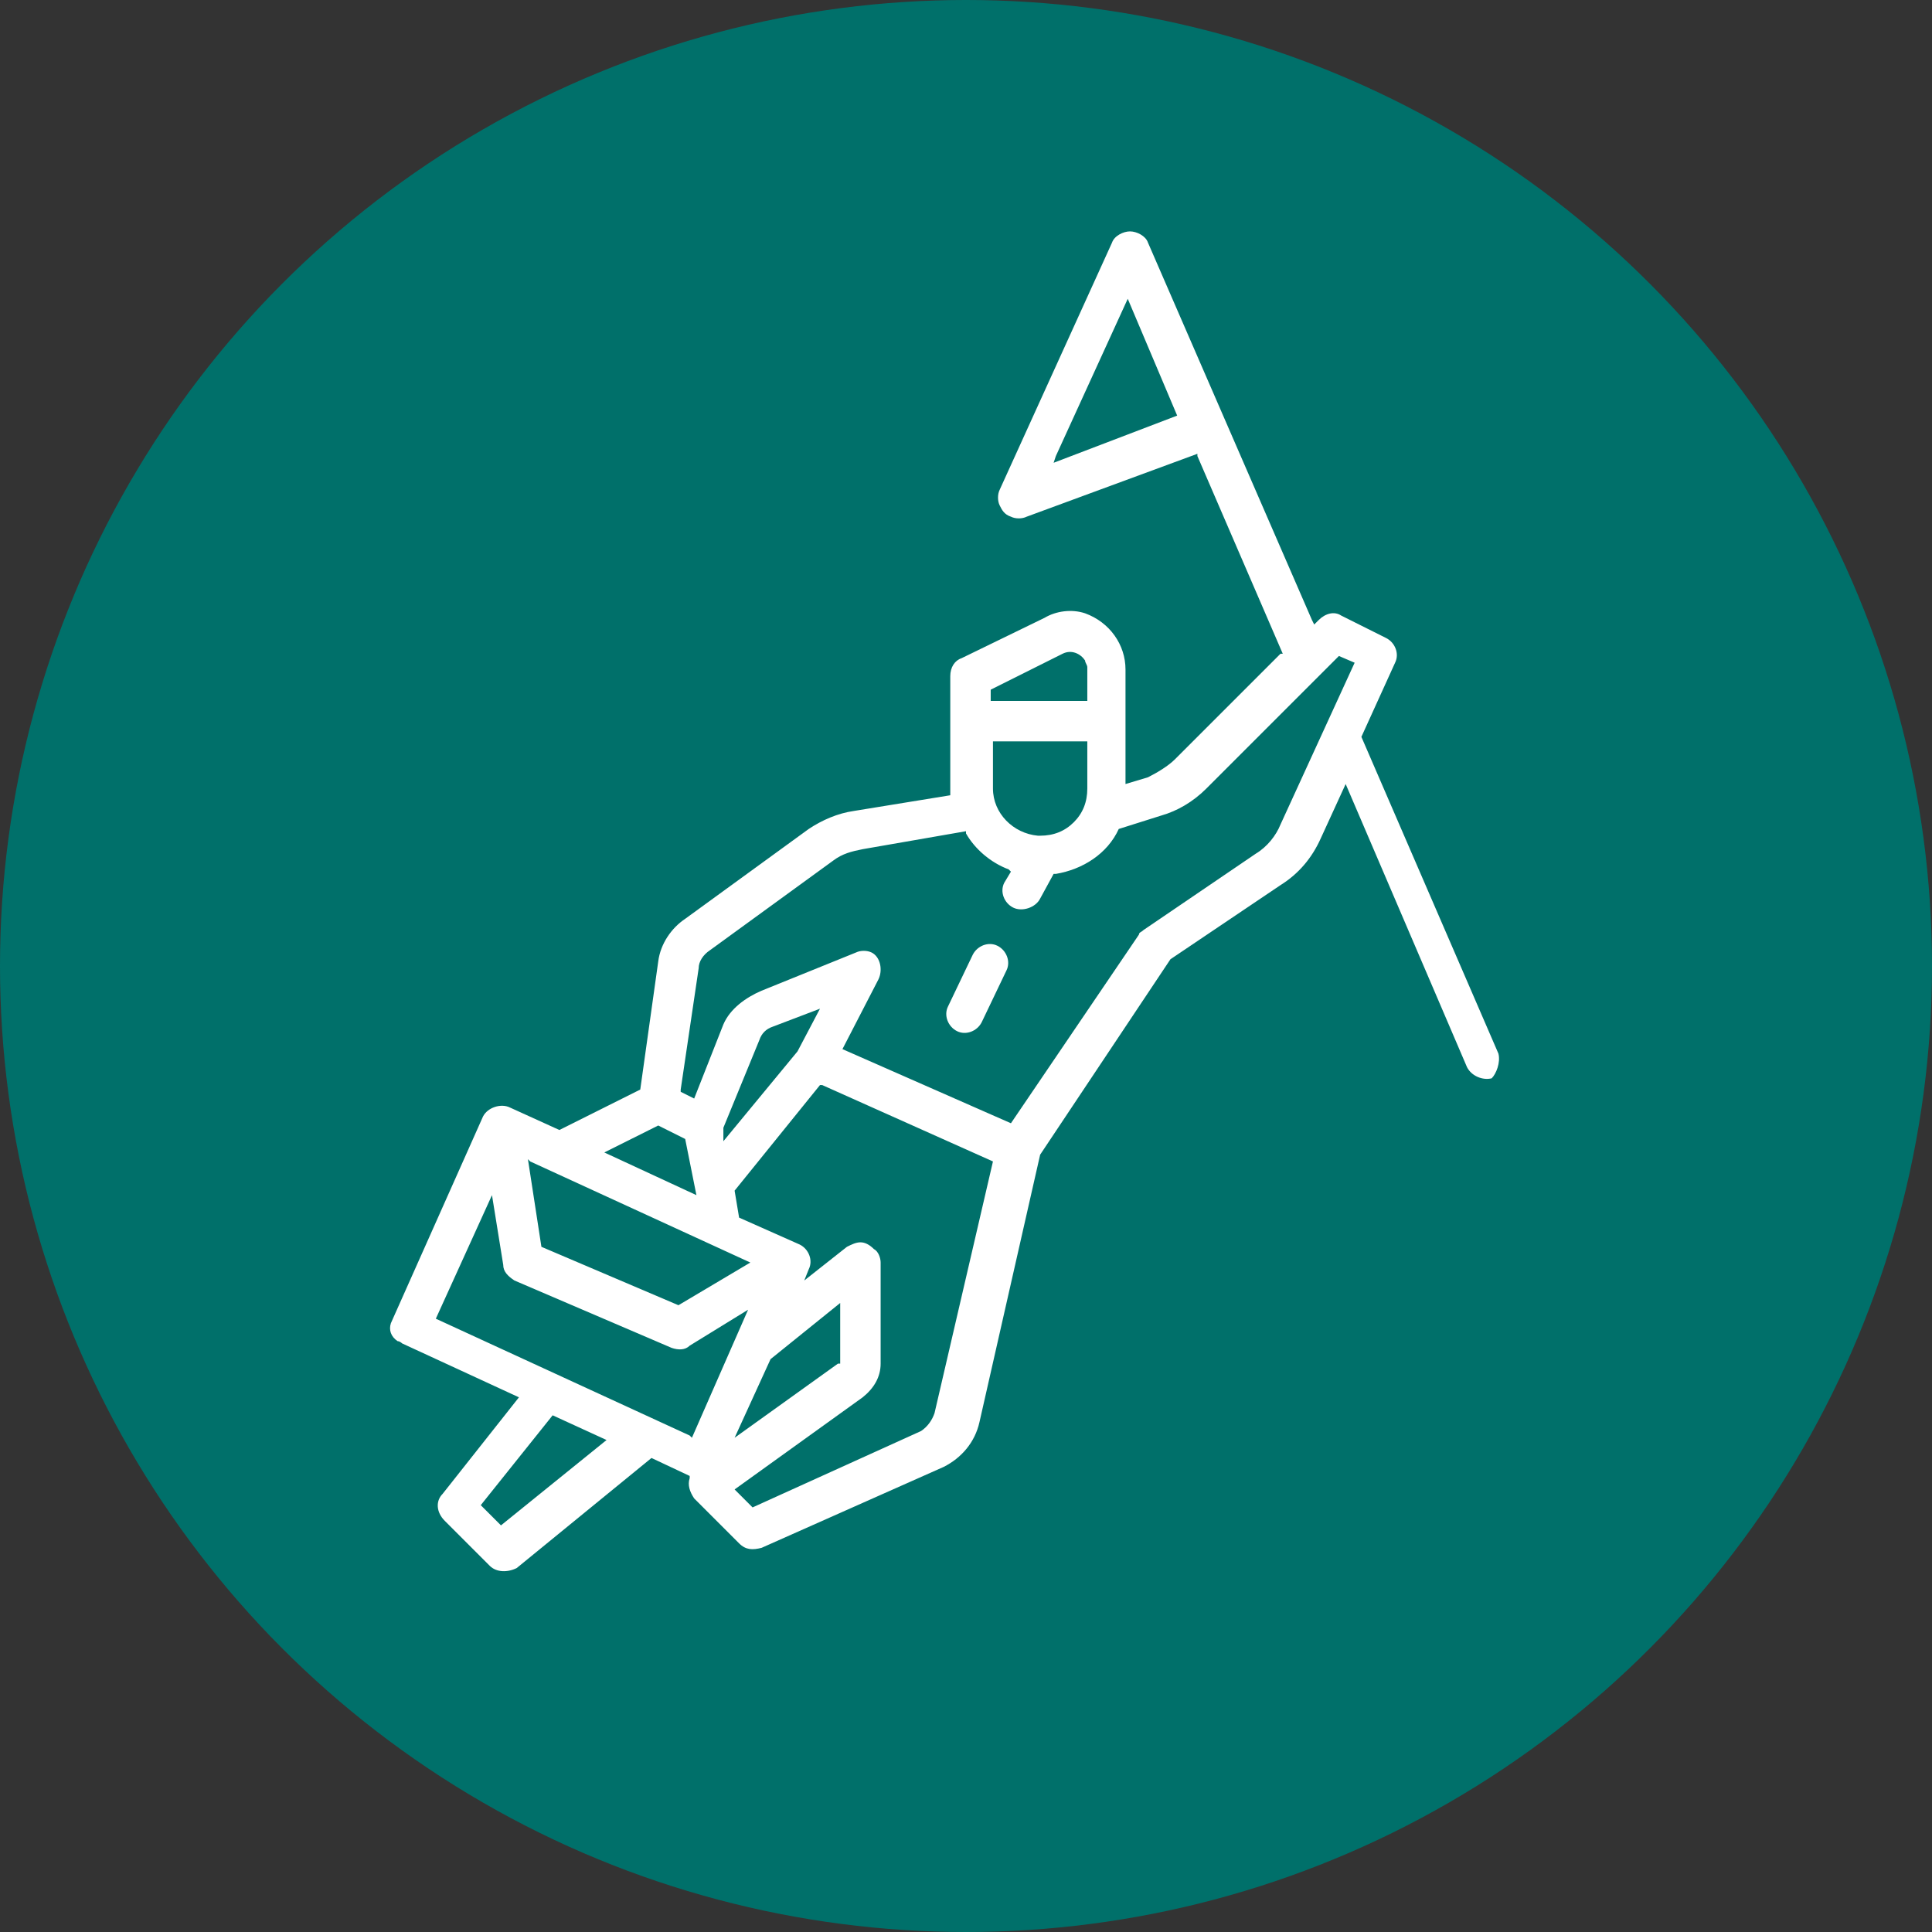
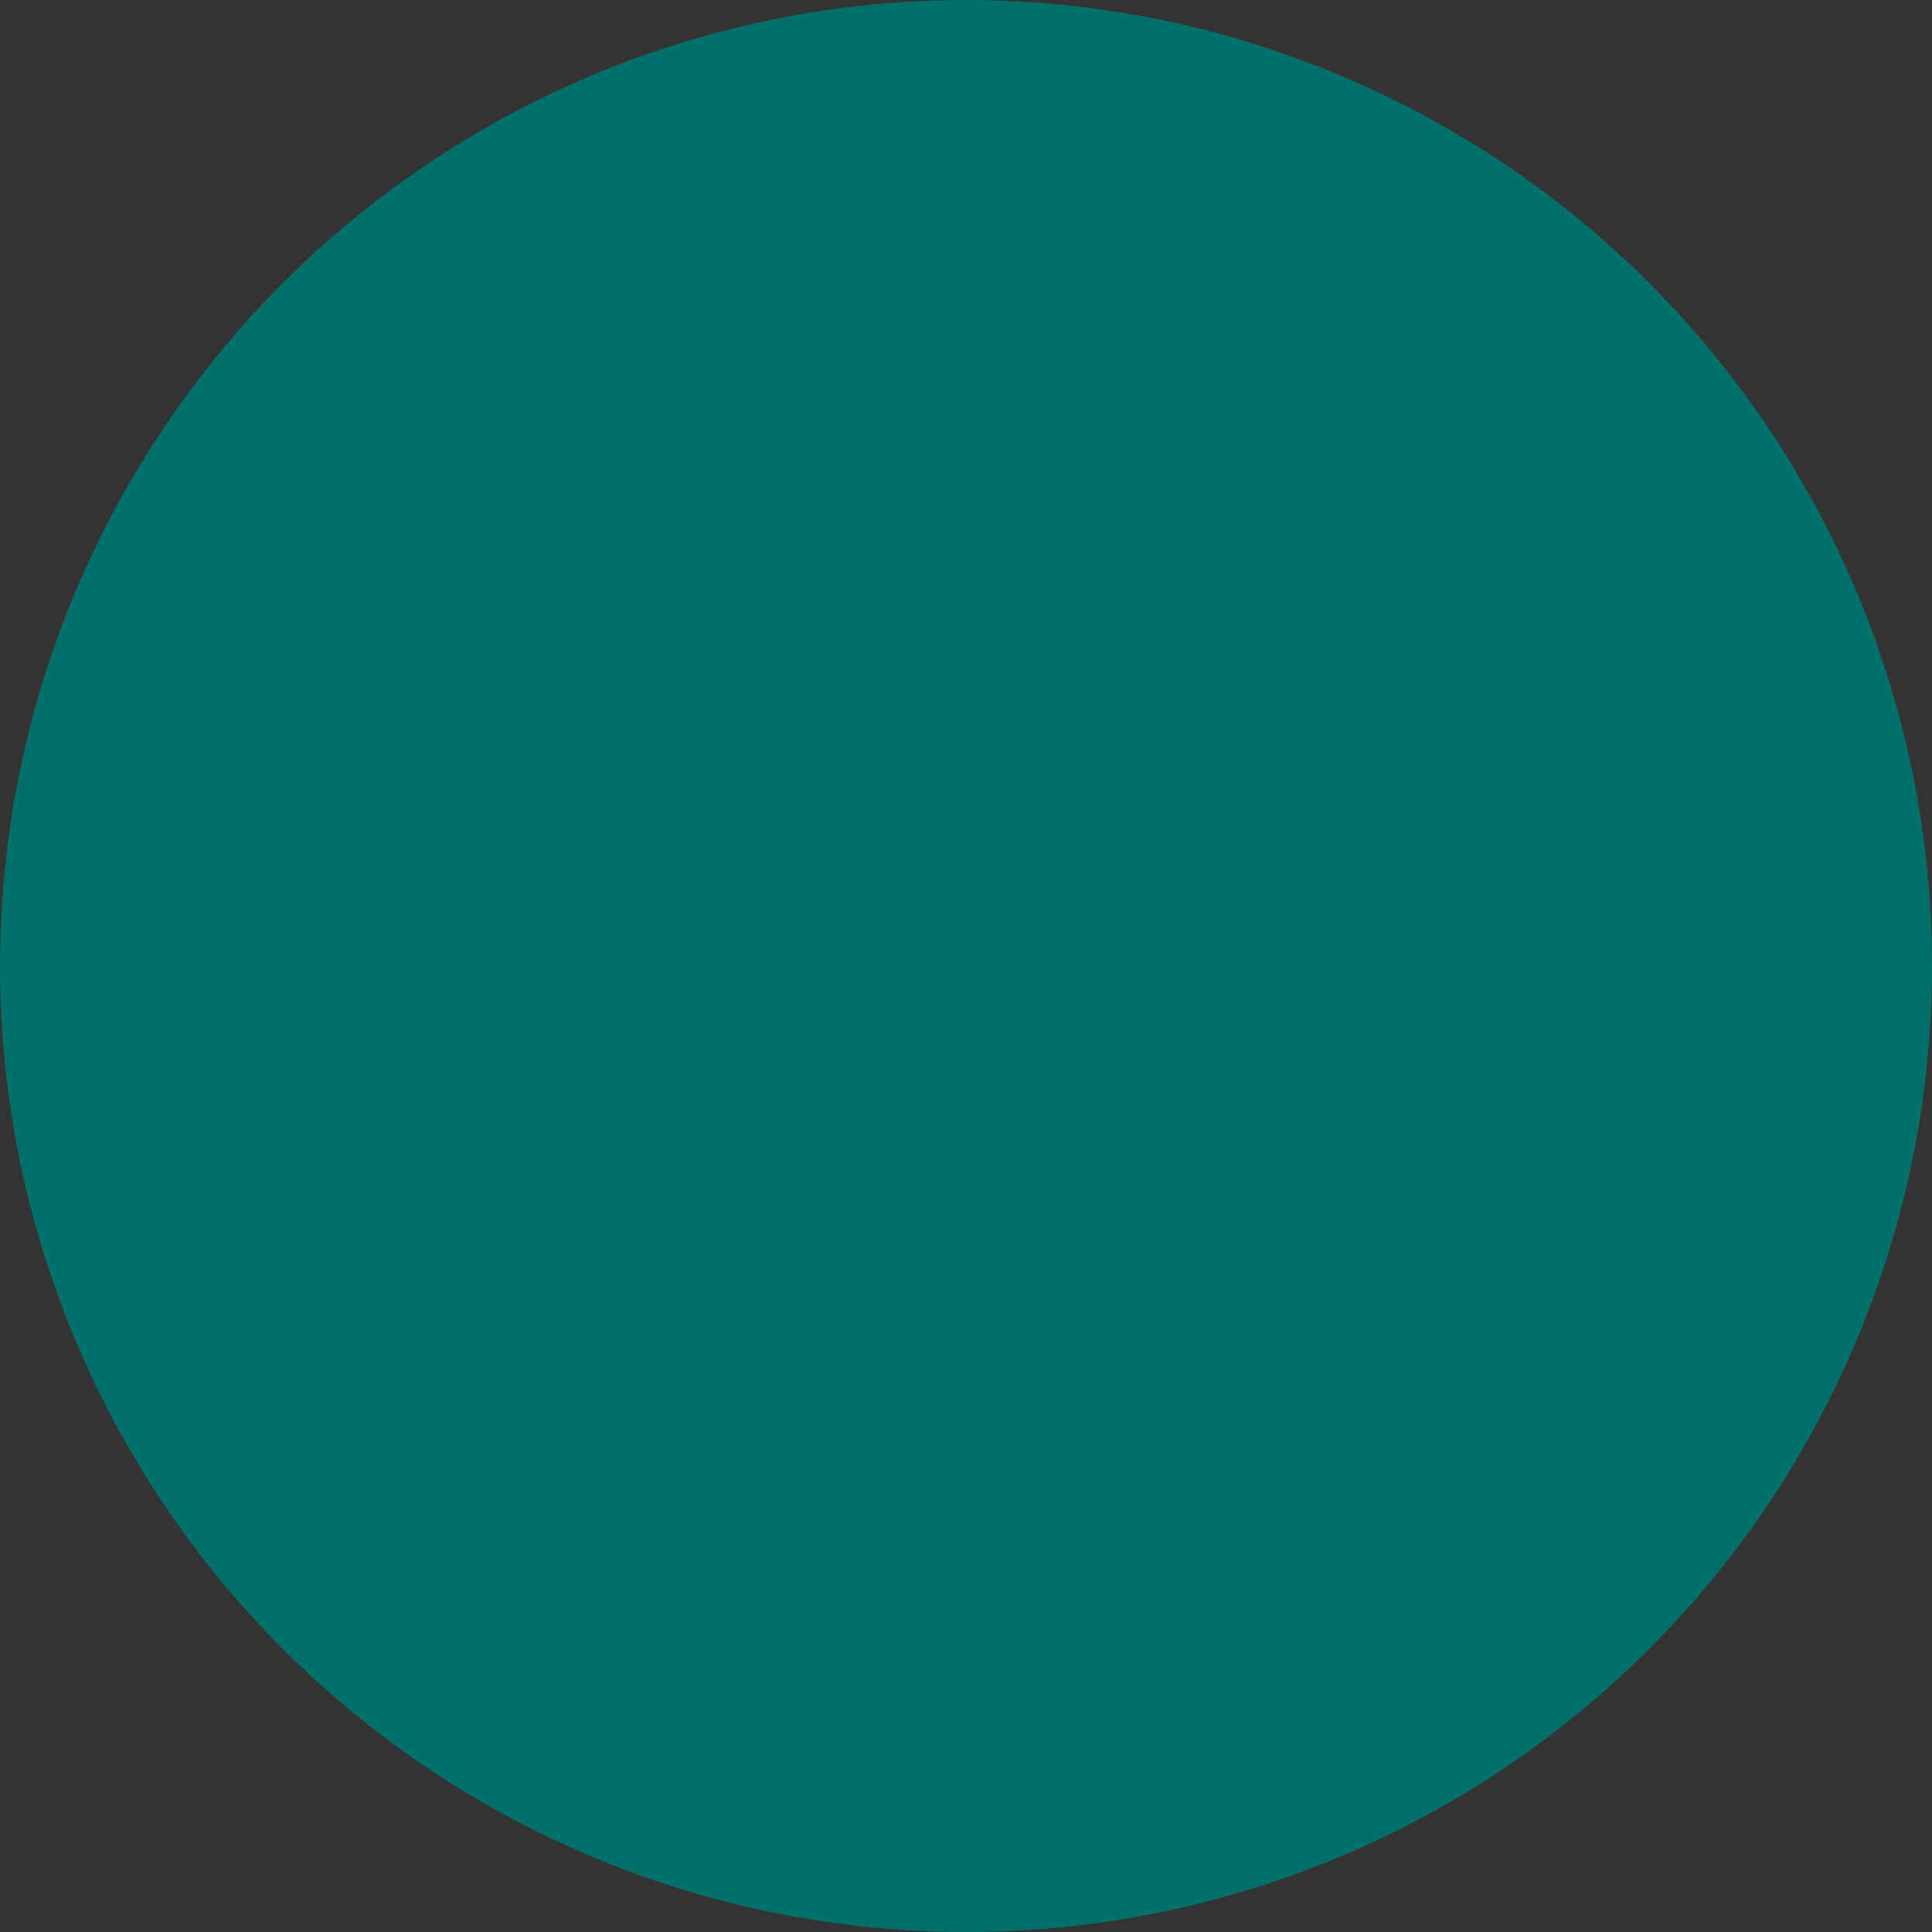
<svg xmlns="http://www.w3.org/2000/svg" version="1.1" id="Слой_6" x="0px" y="0px" viewBox="0 0 86 86" style="enable-background:new 0 0 86 86;" xml:space="preserve">
  <rect x="0" y="0" width="86" height="86" fill="#333333" stroke="none" />
  <style type="text/css">
	.st0{fill:#00706A;}
	.st1{fill:#FFFFFF;}
</style>
  <title>сompetences_development_03</title>
  <circle class="st0" cx="43" cy="43" r="43" />
-   <path class="st1" d="M66.7,46.9l-6.1-14.1l1.5-3.3c0.2-0.4,0-0.9-0.4-1.1l-2-1c-0.3-0.2-0.7-0.1-1,0.2l-0.2,0.2l-0.1-0.2l-7.3-16.8  c-0.1-0.3-0.5-0.5-0.8-0.5c-0.3,0-0.7,0.2-0.8,0.5l-5,11c-0.1,0.2-0.1,0.5,0,0.7c0.1,0.2,0.2,0.4,0.5,0.5c0.2,0.1,0.5,0.1,0.7,0  l7.6-2.8l0,0.1l3.8,8.8L57,29.1l-4.7,4.7c-0.3,0.3-0.8,0.6-1.2,0.8l-1,0.3v-5.1c0-1.1-0.7-2.1-1.8-2.5c-0.6-0.2-1.3-0.1-1.8,0.2  l-3.7,1.8c-0.3,0.1-0.5,0.4-0.5,0.8v5.3L38,36.1c-0.7,0.1-1.4,0.4-2,0.8l-5.5,4c-0.6,0.4-1.1,1.1-1.2,1.9l-0.8,5.7l-3.6,1.8l-2.2-1  c-0.4-0.2-1,0-1.2,0.4l0,0l-4.1,9.2c-0.1,0.3,0,0.6,0.3,0.8c0.1,0,0.2,0.1,0.2,0.1c0,0,0,0,0,0h0l5.2,2.4l-3.4,4.3  c-0.3,0.3-0.3,0.8,0.1,1.2l2,2c0.3,0.3,0.8,0.3,1.2,0.1l6-4.9l1.7,0.8l0,0.1c-0.1,0.3,0,0.6,0.2,0.9l2,2c0.3,0.3,0.6,0.3,1,0.2  l8.1-3.6c0.8-0.4,1.4-1.1,1.6-2l2.7-11.9l5.8-8.7l4.9-3.3c0.8-0.5,1.4-1.2,1.8-2.1l1.1-2.4l5.4,12.6c0.2,0.4,0.7,0.6,1.1,0.5  C66.6,47.8,66.8,47.3,66.7,46.9z M46.9,20.6l0.1-0.3l3.2-7l2.2,5.2L46.9,20.6z M44.1,30.7l3.2-1.6c0.4-0.2,0.8,0,1,0.3  c0,0.1,0.1,0.2,0.1,0.3v1.5h-4.3V30.7z M44.1,33h4.3v2.1c0,0.6-0.2,1.1-0.6,1.5s-0.9,0.6-1.5,0.6l-0.1,0l0,0c-1.1-0.1-2-1-2-2.1V33z   M29.3,50.1l1.2,0.6l0.5,2.5l-4.1-1.9L29.3,50.1z M23.6,51.7l9.8,4.5l-3.2,1.9l-6.1-2.6l-0.6-3.9L23.6,51.7z M22.3,67.9L21.4,67  l3.2-4l2.4,1.1L22.3,67.9z M30.7,63.9l-11.3-5.2l2.5-5.5l0.5,3.1c0,0.3,0.2,0.5,0.5,0.7l7,3c0.3,0.1,0.6,0.1,0.8-0.1l2.6-1.6  l-2.5,5.7L30.7,63.9z M34.3,60.5l3.1-2.5v2.7l-0.1,0L32.7,64L34.3,60.5z M44.2,51.7l-2.6,11.2h0c-0.1,0.3-0.3,0.6-0.6,0.8l-7.5,3.4  l-0.8-0.8l5.7-4.1c0.5-0.4,0.8-0.9,0.8-1.5v-4.5c0-0.2-0.1-0.5-0.3-0.6c-0.2-0.2-0.4-0.3-0.6-0.3c0,0,0,0,0,0  c-0.2,0-0.4,0.1-0.6,0.2l-1.9,1.5l0.2-0.5c0.2-0.4,0-0.9-0.4-1.1l-2.7-1.2L32.7,53l0,0l3.8-4.7l0.1,0l7.6,3.4L44.2,51.7z M32.2,50.8  l0-0.6l1.6-3.9c0.1-0.3,0.3-0.5,0.6-0.6l2.1-0.8l-1,1.9L32.2,50.8z M57,36.7c-0.2,0.5-0.6,1-1.1,1.3l-5,3.4  c-0.1,0.1-0.2,0.1-0.2,0.2L45,50l-7.5-3.3l1.6-3.1c0.2-0.4,0.1-1-0.3-1.2c-0.2-0.1-0.5-0.1-0.7,0l-4.2,1.7c-0.7,0.3-1.4,0.8-1.7,1.5  l-1.3,3.3l-0.6-0.3l0-0.1l0.8-5.4c0-0.3,0.2-0.6,0.5-0.8l5.5-4c0.4-0.3,0.8-0.4,1.3-0.5l4.6-0.8l0,0.1c0.4,0.7,1.1,1.3,1.9,1.6  l0.1,0.1l-0.3,0.5c-0.2,0.4,0,0.9,0.4,1.1c0.4,0.2,1,0,1.2-0.4l0.6-1.1l0.1,0c1.2-0.2,2.3-0.9,2.8-2l0,0l1.9-0.6  c0.7-0.2,1.4-0.6,2-1.2l5.9-5.9l0.7,0.3L57,36.7z" />
-   <path class="st1" d="M42.2,44.8L42.2,44.8c-0.2,0.4,0,0.9,0.4,1.1c0.4,0.2,0.9,0,1.1-0.4l1.1-2.3c0.2-0.4,0-0.9-0.4-1.1  c-0.4-0.2-0.9,0-1.1,0.4L42.2,44.8z" />
</svg>